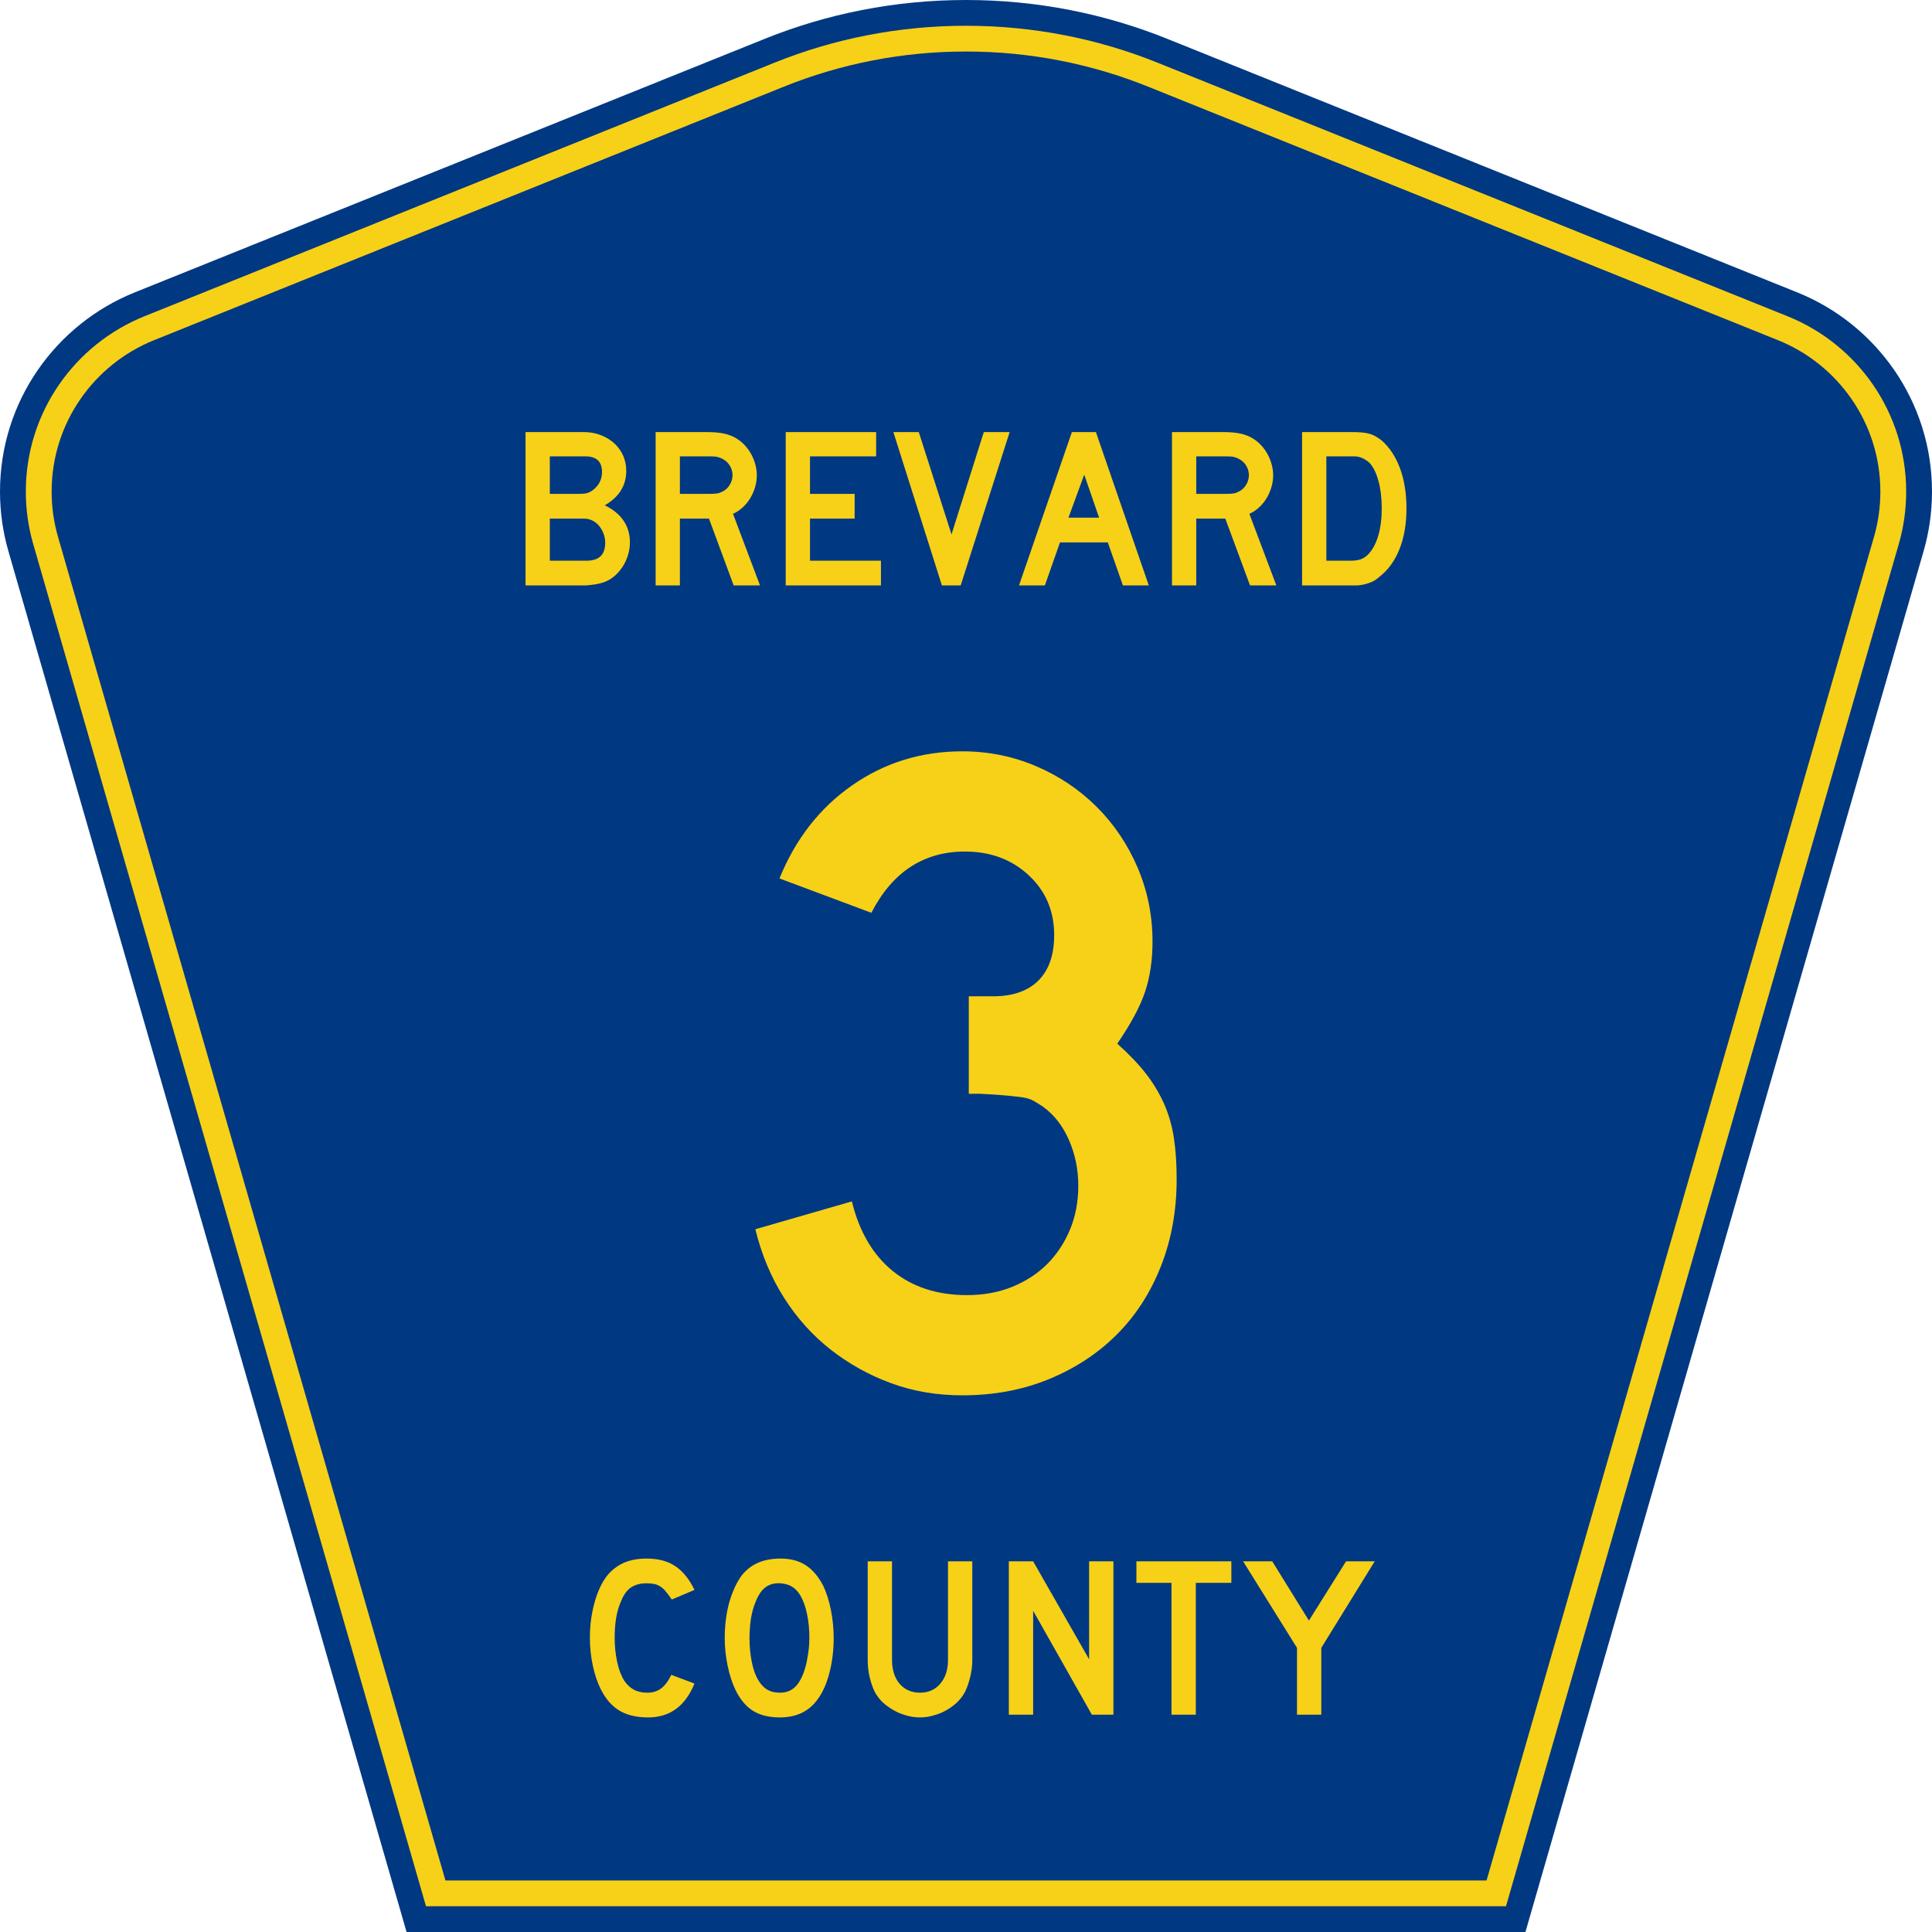
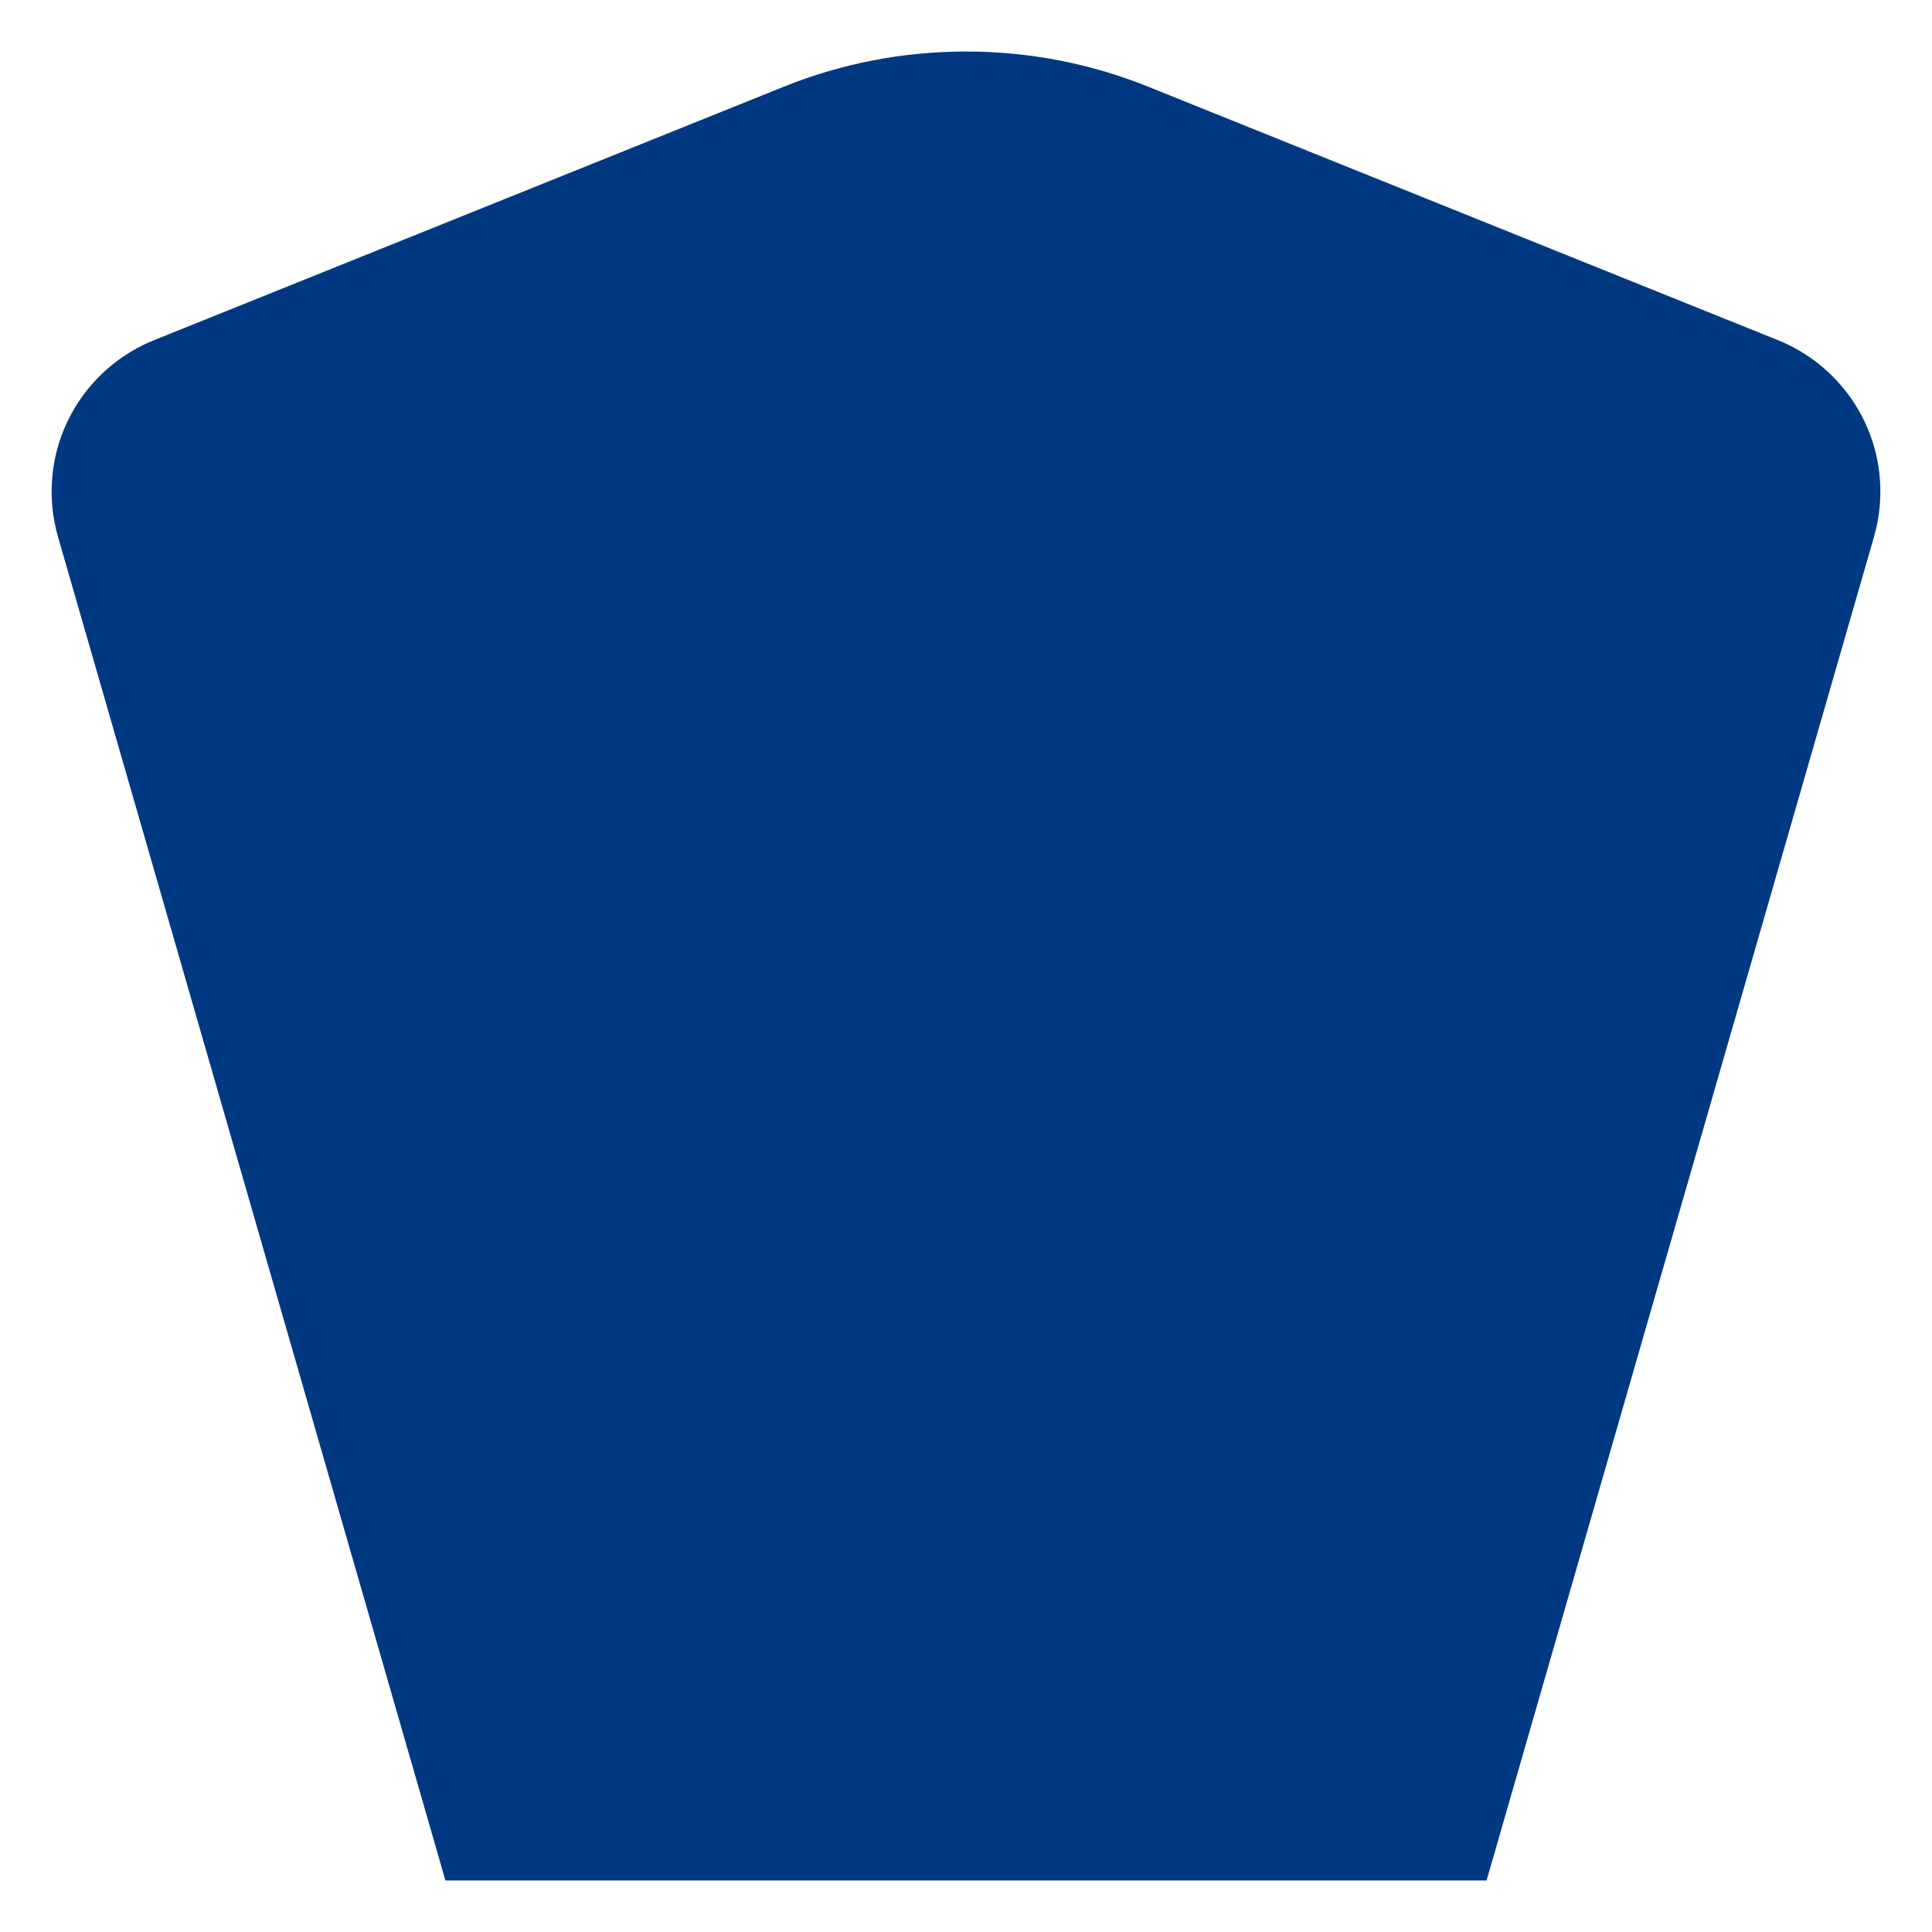
<svg xmlns="http://www.w3.org/2000/svg" xmlns:ns1="http://sodipodi.sourceforge.net/DTD/sodipodi-0.dtd" xmlns:ns2="http://www.inkscape.org/namespaces/inkscape" version="1.0" id="Layer_1" width="450" height="450" viewBox="0 0 448.949 450" overflow="visible" enable-background="new 0 0 448.949 450" xml:space="preserve" ns1:version="0.32" ns2:version="0.45" ns1:docname="County_Road_2A_FL.svg" ns1:docbase="M:\WP\up" ns2:output_extension="org.inkscape.output.svg.inkscape" ns1:modified="true">
  <defs id="defs52" />
  <ns1:namedview ns2:window-height="746" ns2:window-width="1028" ns2:pageshadow="2" ns2:pageopacity="0.0" borderopacity="1.0" bordercolor="#666666" pagecolor="#ffffff" id="base" ns2:zoom="1.78" ns2:cx="224.47485" ns2:cy="225" ns2:window-x="494" ns2:window-y="58" ns2:current-layer="Layer_1" showguides="true" ns2:guide-bbox="true" />
  <g id="g3">
-     <path clip-rule="evenodd" d="M 94.17,450 L 1.421,128.337 C 0.154,123.941 -0.525,119.296 -0.525,114.494 C -0.525,93.492 12.453,75.515 30.845,68.109 L 177.585,9.048 C 192.068,3.213 207.895,0 224.475,0 C 241.053,0 256.88,3.213 271.364,9.048 L 418.104,68.109 C 436.496,75.515 449.474,93.492 449.474,114.494 C 449.474,119.296 448.796,123.941 447.528,128.337 L 354.779,450 L 94.17,450 L 94.17,450 z " id="path5" style="fill:#003882;fill-rule:evenodd" />
-     <path clip-rule="evenodd" d="M 7.2,126.679 C 6.087,122.816 5.489,118.73 5.489,114.494 C 5.489,96.021 16.9,80.194 33.095,73.673 L 179.836,14.612 C 193.616,9.06 208.68,6 224.475,6 C 240.269,6 255.333,9.06 269.113,14.612 L 415.854,73.673 C 432.05,80.194 443.46,96.021 443.46,114.494 C 443.46,118.73 442.862,122.816 441.748,126.679 L 350.251,444 L 98.698,444 L 7.2,126.679 z " id="path7" style="fill:#f7d117;fill-rule:evenodd" />
    <path clip-rule="evenodd" d="M 11.503,114.494 C 11.503,98.549 21.348,84.874 35.346,79.237 L 182.087,20.175 C 195.164,14.907 209.465,12 224.475,12 C 239.484,12 253.786,14.907 266.862,20.175 L 413.603,79.237 C 427.601,84.874 437.446,98.549 437.446,114.494 C 437.446,118.164 436.928,121.691 435.969,125.021 L 345.723,438 L 103.226,438 L 12.98,125.021 C 12.021,121.692 11.503,118.164 11.503,114.494 z " id="path9" style="fill:#003882;fill-rule:evenodd" />
  </g>
-   <path transform="scale(1.001,0.999)" style="font-size:53.37px;font-style:normal;font-variant:normal;font-weight:normal;font-stretch:normal;text-align:center;line-height:125%;writing-mode:lr-tb;text-anchor:middle;fill:#f7d117;fill-opacity:1;font-family:Roadgeek 2005 Series D" d="M 161.071,392.522 C 158.937,397.788 155.343,400.421 150.291,400.421 C 147.622,400.421 145.416,399.905 143.673,398.873 C 141.929,397.841 140.488,396.222 139.35,394.016 C 138.531,392.415 137.891,390.547 137.428,388.412 C 136.966,386.278 136.735,384.089 136.735,381.848 C 136.735,379.001 137.09,376.28 137.802,373.682 C 138.514,371.085 139.492,368.986 140.737,367.384 C 141.805,366.068 143.086,365.072 144.58,364.396 C 146.11,363.72 147.889,363.382 149.917,363.382 C 152.621,363.382 154.845,363.969 156.588,365.143 C 158.367,366.317 159.862,368.167 161.071,370.693 L 155.788,372.935 C 155.29,372.188 154.827,371.565 154.4,371.067 C 154.009,370.569 153.582,370.178 153.119,369.893 C 152.692,369.608 152.212,369.413 151.678,369.306 C 151.18,369.199 150.593,369.146 149.917,369.146 C 148.458,369.146 147.231,369.484 146.234,370.16 C 145.274,370.836 144.491,371.974 143.886,373.575 C 143.424,374.643 143.068,375.906 142.819,377.365 C 142.605,378.824 142.499,380.318 142.499,381.848 C 142.499,383.805 142.694,385.69 143.086,387.505 C 143.477,389.284 144.029,390.743 144.74,391.881 C 145.381,392.807 146.128,393.5 146.982,393.963 C 147.836,394.425 148.885,394.657 150.131,394.657 C 151.34,394.657 152.39,394.336 153.279,393.696 C 154.169,393.02 154.969,391.953 155.681,390.494 L 161.071,392.522 L 161.071,392.522 M 193.461,381.955 C 193.461,384.801 193.123,387.523 192.447,390.12 C 191.771,392.718 190.811,394.817 189.565,396.418 C 187.573,399.086 184.691,400.421 180.919,400.421 C 178.393,400.421 176.312,399.905 174.675,398.873 C 173.038,397.841 171.686,396.222 170.619,394.016 C 169.872,392.486 169.267,390.636 168.804,388.466 C 168.342,386.26 168.11,384.089 168.11,381.955 C 168.11,379.001 168.448,376.262 169.124,373.736 C 169.836,371.209 170.797,369.092 172.006,367.384 C 173.074,366.032 174.337,365.036 175.796,364.396 C 177.29,363.72 179.069,363.382 181.133,363.382 C 183.41,363.382 185.349,363.898 186.95,364.929 C 188.551,365.961 189.921,367.58 191.06,369.786 C 191.807,371.387 192.394,373.255 192.821,375.39 C 193.248,377.525 193.461,379.713 193.461,381.955 M 187.804,381.955 C 187.804,379.927 187.626,378.059 187.27,376.351 C 186.915,374.607 186.381,373.131 185.669,371.921 C 185.1,370.996 184.442,370.32 183.695,369.893 C 182.983,369.466 182.093,369.217 181.026,369.146 C 179.638,369.075 178.482,369.395 177.557,370.106 C 176.632,370.818 175.867,371.974 175.262,373.575 C 174.8,374.643 174.444,375.942 174.195,377.471 C 173.981,378.966 173.874,380.46 173.874,381.955 C 173.874,383.876 174.052,385.726 174.408,387.505 C 174.764,389.284 175.298,390.743 176.009,391.881 C 176.579,392.807 177.255,393.5 178.037,393.963 C 178.82,394.425 179.781,394.657 180.919,394.657 C 182.236,394.657 183.321,394.301 184.175,393.589 C 185.064,392.878 185.812,391.721 186.416,390.12 C 186.594,389.658 186.772,389.106 186.95,388.466 C 187.128,387.79 187.27,387.096 187.377,386.384 C 187.519,385.637 187.626,384.89 187.697,384.143 C 187.768,383.396 187.804,382.666 187.804,381.955 M 225.717,386.971 C 225.717,388.359 225.557,389.675 225.237,390.921 C 224.952,392.166 224.561,393.322 224.062,394.39 C 223.6,395.279 222.995,396.098 222.248,396.845 C 221.501,397.556 220.665,398.179 219.739,398.713 C 218.814,399.247 217.818,399.656 216.751,399.94 C 215.719,400.261 214.652,400.421 213.549,400.421 C 212.446,400.421 211.36,400.261 210.293,399.94 C 209.261,399.656 208.283,399.247 207.358,398.713 C 206.433,398.179 205.579,397.556 204.796,396.845 C 204.049,396.098 203.444,395.279 202.981,394.39 C 202.483,393.322 202.092,392.166 201.807,390.921 C 201.522,389.675 201.38,388.359 201.38,386.971 L 201.38,364.022 L 207.037,364.022 L 207.037,386.971 C 207.037,389.32 207.624,391.188 208.799,392.575 C 210.008,393.963 211.592,394.657 213.549,394.657 C 215.505,394.657 217.071,393.963 218.245,392.575 C 219.455,391.188 220.06,389.32 220.06,386.971 L 220.06,364.022 L 225.717,364.022 L 225.717,386.971 L 225.717,386.971 M 253.535,399.78 L 239.873,375.55 L 239.873,399.78 L 234.215,399.78 L 234.215,364.022 L 239.873,364.022 L 252.895,386.865 L 252.895,364.022 L 258.552,364.022 L 258.552,399.78 L 253.535,399.78 M 277.725,369.039 L 277.725,399.78 L 272.067,399.78 L 272.067,369.039 L 263.902,369.039 L 263.902,364.022 L 285.997,364.022 L 285.997,369.039 L 277.725,369.039 M 306.925,384.196 L 306.925,399.78 L 301.268,399.78 L 301.268,384.196 L 288.726,364.022 L 295.504,364.022 L 304.043,377.845 L 312.689,364.022 L 319.36,364.022 L 306.925,384.196" id="text1389" />
-   <path style="font-size:216.14px;font-style:normal;font-variant:normal;font-weight:normal;font-stretch:normal;text-align:start;line-height:125%;writing-mode:lr-tb;text-anchor:start;fill:#f7d117;fill-opacity:1;stroke:none;stroke-width:1px;stroke-linecap:butt;stroke-linejoin:miter;stroke-opacity:1;font-family:Roadgeek 2005 Series D" d="M 273.539,274.639 C 273.539,281.987 272.315,288.759 269.865,294.955 C 267.416,301.15 263.994,306.446 259.599,310.841 C 255.203,315.236 249.944,318.695 243.821,321.217 C 237.697,323.739 230.962,325 223.614,325 C 217.704,325 212.192,324.063 207.077,322.19 C 201.963,320.316 197.28,317.723 193.028,314.41 C 188.776,311.096 185.137,307.062 182.111,302.306 C 179.086,297.55 176.852,292.219 175.41,286.314 L 197.889,279.83 C 199.622,286.888 202.793,292.29 207.404,296.036 C 212.015,299.783 217.778,301.656 224.696,301.656 C 228.583,301.656 232.112,301.008 235.282,299.71 C 238.453,298.413 241.155,296.649 243.389,294.417 C 245.623,292.185 247.388,289.521 248.685,286.423 C 249.983,283.325 250.631,279.902 250.631,276.156 C 250.631,272.409 249.91,268.878 248.468,265.563 C 247.025,262.247 245.009,259.652 242.419,257.779 C 241.553,257.203 240.795,256.735 240.147,256.374 C 239.498,256.014 238.706,255.762 237.769,255.619 C 236.832,255.476 235.608,255.332 234.095,255.187 C 232.582,255.042 230.456,254.899 227.717,254.758 L 225.124,254.758 L 225.124,231.415 L 225.124,232.061 L 225.771,232.061 L 226.206,232.061 L 230.744,232.061 C 235.357,232.061 238.888,230.837 241.337,228.387 C 243.787,225.938 245.011,222.407 245.011,217.794 C 245.011,212.174 243.03,207.527 239.068,203.853 C 235.106,200.179 230.17,198.342 224.26,198.342 C 214.608,198.342 207.33,203.098 202.427,212.609 L 181.03,204.608 C 184.776,195.387 190.432,188.147 197.998,182.887 C 205.564,177.628 214.102,174.999 223.614,174.999 C 229.665,174.999 235.392,176.152 240.797,178.458 C 246.201,180.765 250.92,183.935 254.955,187.97 C 258.99,192.004 262.159,196.723 264.463,202.125 C 266.767,207.527 267.919,213.256 267.92,219.311 C 267.919,223.634 267.343,227.524 266.191,230.983 C 265.039,234.441 262.878,238.475 259.707,243.083 C 262.447,245.533 264.681,247.874 266.409,250.108 C 268.137,252.342 269.542,254.683 270.624,257.133 C 271.706,259.582 272.462,262.212 272.893,265.022 C 273.324,267.832 273.539,271.037 273.539,274.639 L 273.539,274.639 z " id="text2163" />
-   <path style="font-size:53.314px;font-style:normal;font-variant:normal;font-weight:normal;font-stretch:normal;text-align:start;line-height:125%;writing-mode:lr-tb;text-anchor:start;fill:#f7d117;fill-opacity:1;stroke:none;stroke-width:1px;stroke-linecap:butt;stroke-linejoin:miter;stroke-opacity:1;font-family:Roadgeek 2005 Series D" d="M 146.195,126.338 C 146.195,127.297 146.053,128.256 145.768,129.216 C 145.483,130.176 145.083,131.065 144.568,131.882 C 144.053,132.699 143.449,133.419 142.755,134.041 C 142.062,134.663 141.29,135.152 140.437,135.508 C 139.797,135.756 139.006,135.96 138.064,136.12 C 137.122,136.28 136.243,136.36 135.426,136.36 L 121.883,136.36 L 121.883,100.639 L 135.426,100.639 C 136.847,100.639 138.161,100.87 139.37,101.332 C 140.578,101.795 141.627,102.426 142.515,103.226 C 143.404,104.025 144.097,104.976 144.595,106.078 C 145.092,107.181 145.341,108.371 145.341,109.65 C 145.341,113.098 143.67,115.781 140.33,117.7 C 142.214,118.589 143.662,119.761 144.675,121.219 C 145.688,122.676 146.195,124.382 146.195,126.338 L 146.195,126.338 z M 139.69,109.917 C 139.69,107.5 138.393,106.292 135.798,106.292 L 127.535,106.292 L 127.535,115.035 L 134.305,115.035 C 135.123,115.035 135.763,114.973 136.225,114.848 C 136.687,114.723 137.167,114.466 137.665,114.075 C 139.015,113.009 139.69,111.623 139.69,109.917 L 139.69,109.917 z M 140.437,126.444 C 140.437,125.271 140.126,124.178 139.504,123.165 C 138.882,122.152 138.056,121.451 137.025,121.06 C 136.634,120.918 136.296,120.838 136.012,120.82 C 135.727,120.802 135.283,120.793 134.679,120.793 L 127.535,120.793 L 127.535,130.602 L 136.065,130.602 C 138.98,130.602 140.437,129.216 140.437,126.444 L 140.437,126.444 z M 170.364,136.36 L 164.606,120.793 L 157.836,120.793 L 157.836,136.36 L 152.184,136.36 L 152.184,100.639 L 163.967,100.639 C 165.353,100.639 166.544,100.719 167.539,100.879 C 168.534,101.039 169.476,101.333 170.364,101.76 C 171.146,102.151 171.866,102.657 172.524,103.279 C 173.182,103.901 173.751,104.612 174.23,105.411 C 174.709,106.211 175.083,107.064 175.349,107.971 C 175.616,108.877 175.75,109.775 175.75,110.663 C 175.75,111.623 175.616,112.556 175.349,113.463 C 175.083,114.369 174.709,115.222 174.23,116.021 C 173.751,116.821 173.164,117.54 172.471,118.18 C 171.778,118.82 171.023,119.318 170.205,119.674 L 176.496,136.36 L 170.364,136.36 z M 170.097,110.663 C 170.097,109.917 169.902,109.206 169.512,108.531 C 169.121,107.856 168.57,107.323 167.859,106.931 C 167.397,106.683 166.97,106.514 166.579,106.425 C 166.188,106.336 165.53,106.292 164.606,106.292 L 157.836,106.292 L 157.836,115.035 L 164.606,115.035 C 165.496,115.035 166.145,115 166.553,114.929 C 166.961,114.858 167.397,114.697 167.859,114.448 C 168.57,114.057 169.121,113.516 169.512,112.822 C 169.902,112.129 170.097,111.41 170.097,110.663 L 170.097,110.663 z M 182.485,136.36 L 182.485,100.639 L 203.546,100.639 L 203.546,106.292 L 188.138,106.292 L 188.138,115.035 L 198.534,115.035 L 198.534,120.793 L 188.138,120.793 L 188.138,130.602 L 204.665,130.602 L 204.665,136.36 L 182.485,136.36 z M 223.234,136.36 L 218.862,136.36 L 207.559,100.639 L 213.477,100.639 L 221.101,124.472 L 228.618,100.639 L 234.643,100.639 L 223.234,136.36 z M 261.025,136.36 L 257.505,126.338 L 246.364,126.338 L 242.844,136.36 L 236.82,136.36 L 249.136,100.639 L 254.733,100.639 L 267.049,136.36 L 261.025,136.36 z M 252.014,110.556 L 248.336,120.58 L 255.48,120.58 L 252.014,110.556 z M 290.633,136.36 L 284.875,120.793 L 278.105,120.793 L 278.105,136.36 L 272.453,136.36 L 272.453,100.639 L 284.236,100.639 C 285.622,100.639 286.812,100.719 287.808,100.879 C 288.803,101.039 289.745,101.333 290.633,101.76 C 291.415,102.151 292.135,102.657 292.793,103.279 C 293.451,103.901 294.019,104.612 294.499,105.411 C 294.978,106.211 295.351,107.064 295.618,107.971 C 295.885,108.877 296.018,109.775 296.018,110.663 C 296.018,111.623 295.885,112.556 295.618,113.463 C 295.351,114.369 294.978,115.222 294.499,116.021 C 294.019,116.821 293.433,117.54 292.74,118.18 C 292.047,118.82 291.291,119.318 290.474,119.674 L 296.765,136.36 L 290.633,136.36 z M 290.366,110.663 C 290.366,109.917 290.171,109.206 289.78,108.531 C 289.39,107.856 288.839,107.323 288.127,106.931 C 287.665,106.683 287.239,106.514 286.848,106.425 C 286.457,106.336 285.799,106.292 284.875,106.292 L 278.105,106.292 L 278.105,115.035 L 284.875,115.035 C 285.764,115.035 286.413,115 286.822,114.929 C 287.23,114.858 287.665,114.697 288.127,114.448 C 288.839,114.057 289.39,113.516 289.78,112.822 C 290.171,112.129 290.366,111.41 290.366,110.663 L 290.366,110.663 z M 327.067,118.447 C 327.067,122.037 326.525,125.192 325.44,127.911 C 324.356,130.629 322.801,132.771 320.775,134.335 C 320.099,134.975 319.308,135.454 318.402,135.774 C 317.496,136.093 316.581,136.289 315.656,136.36 L 313.631,136.36 L 302.754,136.36 L 302.754,100.639 L 314.27,100.639 C 315.16,100.639 315.933,100.666 316.59,100.72 C 317.248,100.774 317.843,100.872 318.376,101.014 C 318.909,101.156 319.389,101.351 319.815,101.6 C 320.241,101.849 320.703,102.151 321.201,102.506 C 323.085,104.141 324.534,106.318 325.547,109.037 C 326.56,111.756 327.067,114.893 327.067,118.447 L 327.067,118.447 z M 321.309,118.447 C 321.309,116.03 321.051,113.88 320.535,111.996 C 320.019,110.112 319.317,108.708 318.429,107.784 C 317.967,107.357 317.434,107.002 316.83,106.718 C 316.225,106.434 315.55,106.292 314.804,106.292 L 308.406,106.292 L 308.406,130.602 L 314.057,130.602 C 314.981,130.602 315.754,130.496 316.376,130.283 C 316.998,130.07 317.558,129.714 318.056,129.216 C 319.123,128.15 319.931,126.684 320.482,124.818 C 321.033,122.951 321.309,120.828 321.309,118.447 L 321.309,118.447 z " id="text2188" />
</svg>